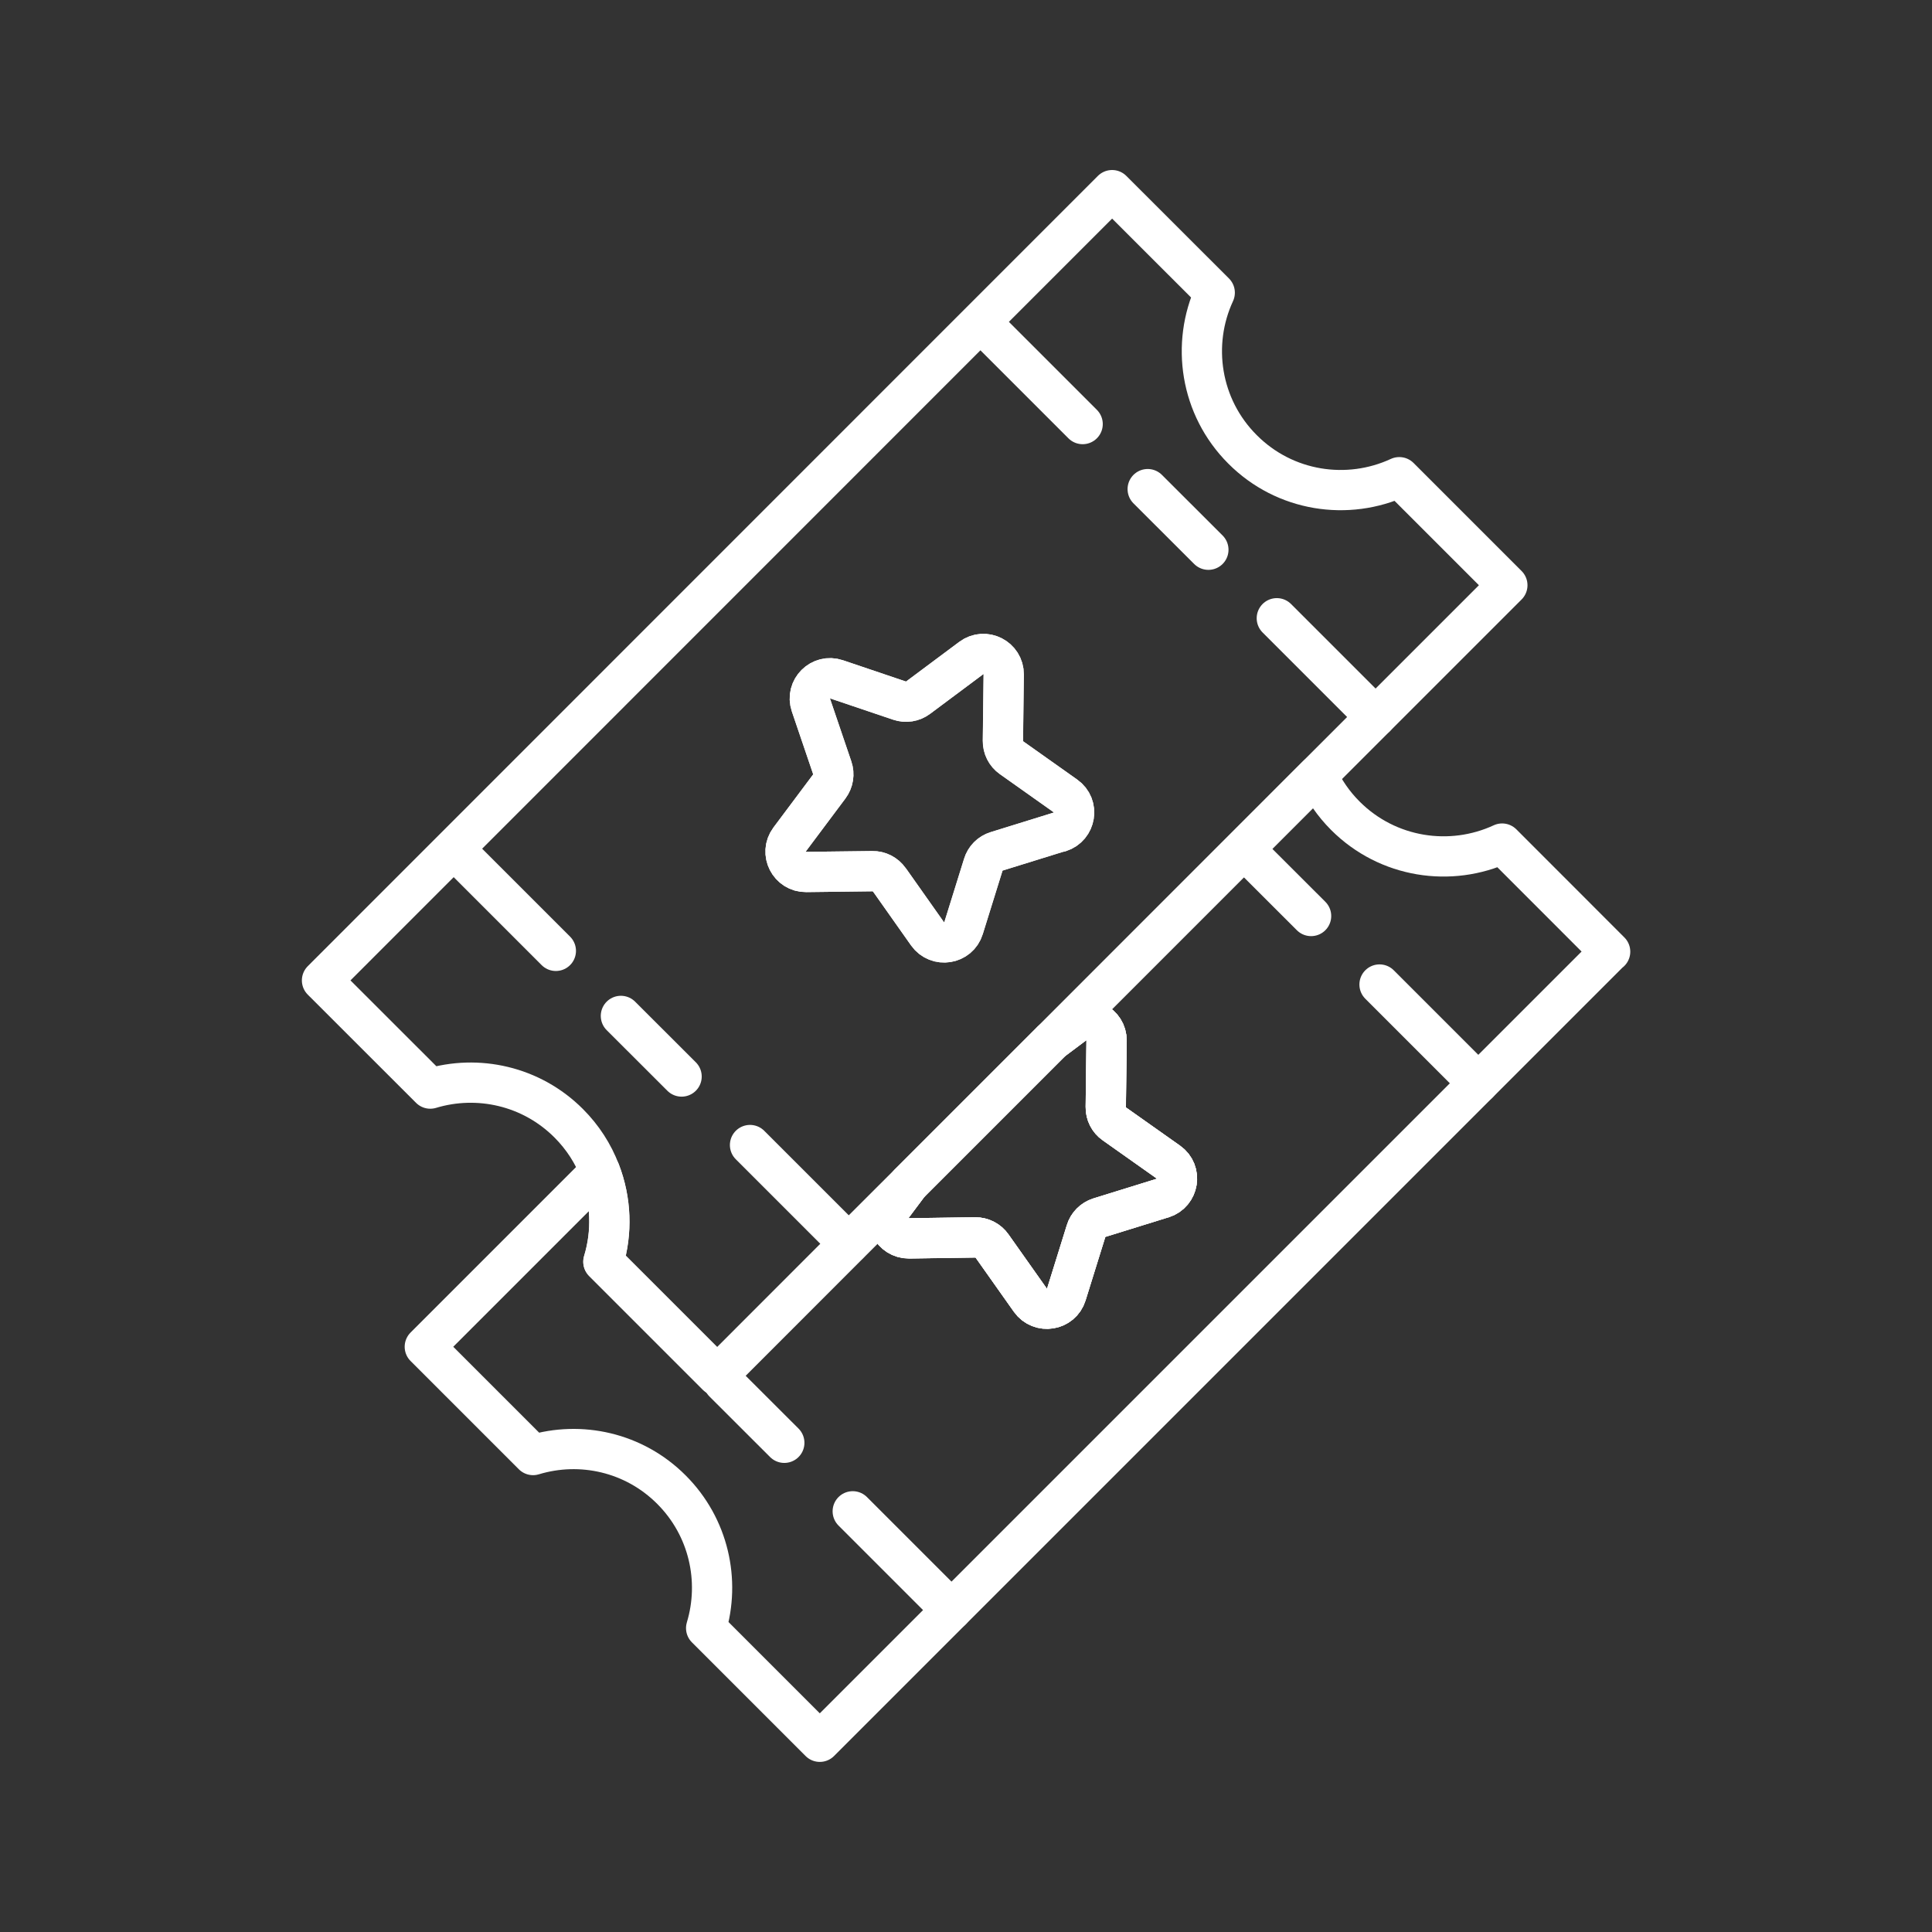
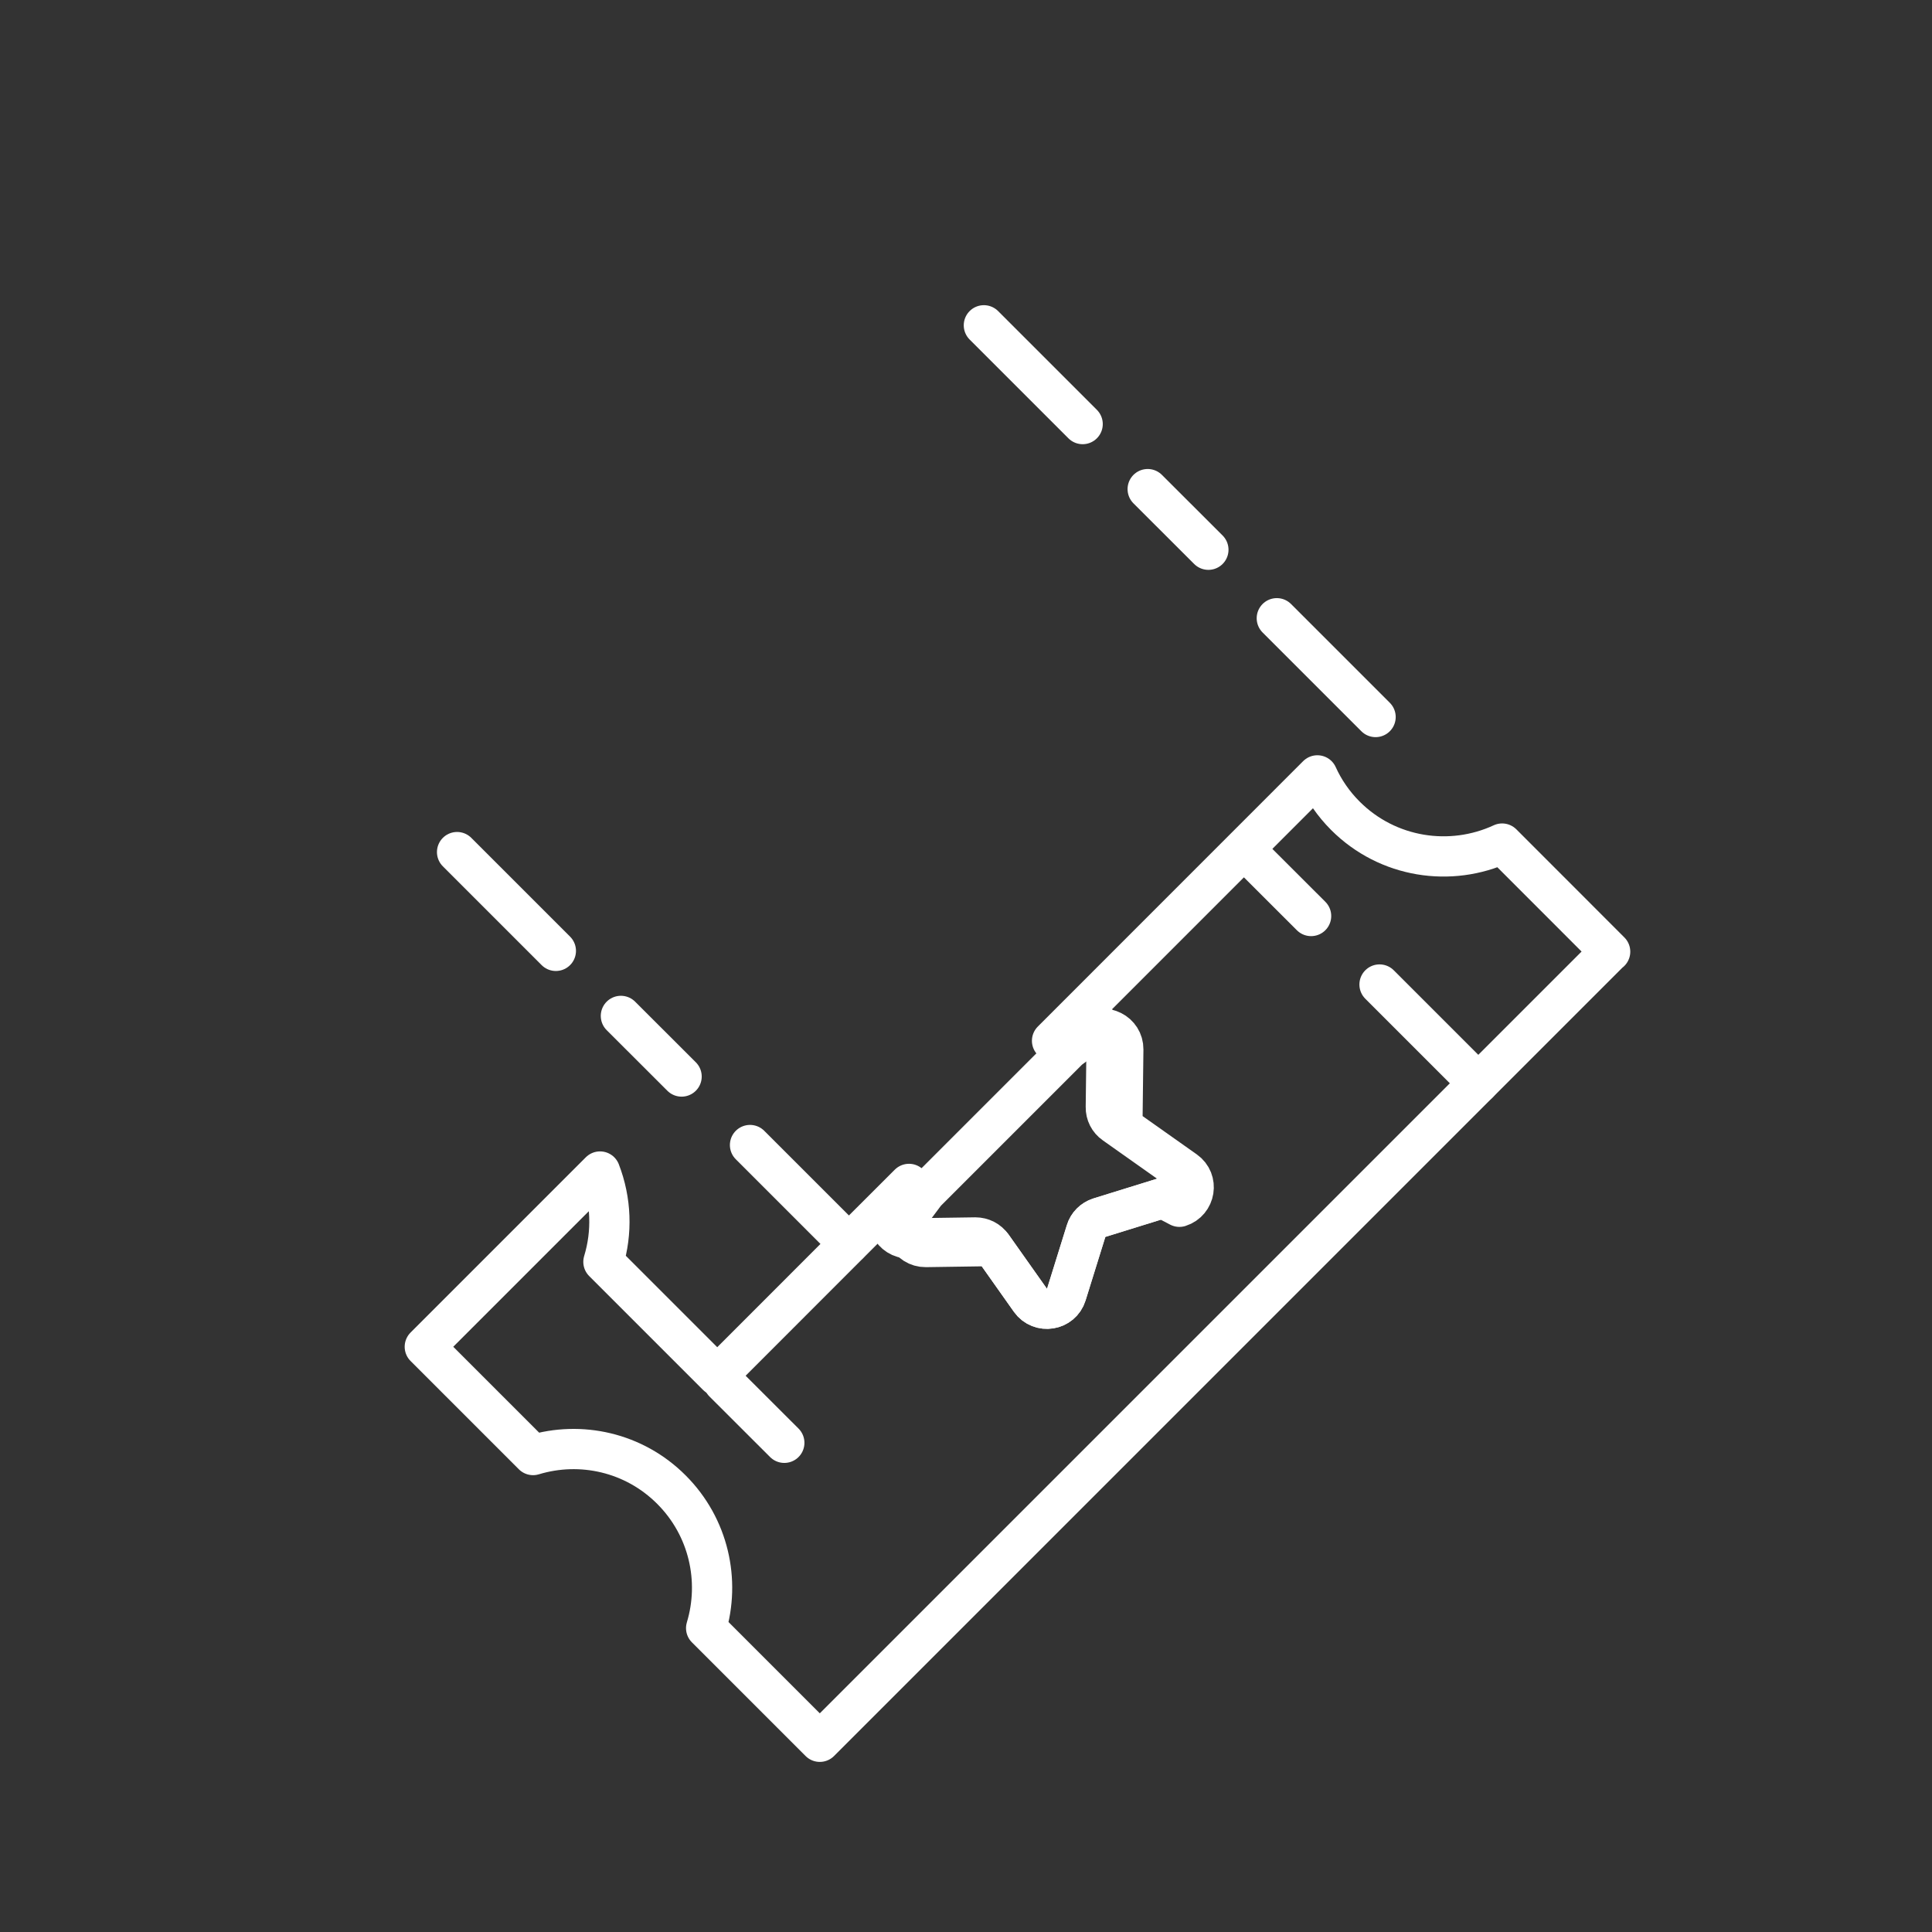
<svg xmlns="http://www.w3.org/2000/svg" id="Icone" viewBox="0 0 240 240">
  <rect x="0" y="0" width="240" height="240" fill="#333333" stroke="none" />
  <defs>
    <style>.cls-1{fill:none;stroke:#fff;stroke-linecap:round;stroke-linejoin:round;stroke-width:5px;}</style>
  </defs>
  <path class="cls-1" d="m200,118.21l-16.36,16.36-65.44,65.44-16.36,16.36-14.12-14.12c1.78-5.89.34-12.55-4.31-17.2-4.65-4.66-11.3-6.09-17.19-4.3l-13.45-13.45,21.77-21.77c1.39,3.6,1.54,7.55.42,11.22l14.14,14.14,16.36-16.37,7.46-7.45-2.05,2.74c-1.25,1.67-.04,4.05,2.06,4.03l8.24-.12c.82,0,1.61.39,2.08,1.08l4.75,6.72c1.21,1.7,3.85,1.28,4.47-.71l2.45-7.87c.24-.8.87-1.41,1.65-1.67l7.87-2.44c1.99-.62,2.42-3.26.71-4.47l-6.72-4.75c-.68-.47-1.08-1.26-1.06-2.09l.1-8.24c.02-2.08-2.36-3.3-4.03-2.05l-2.75,2.06,32.96-32.97c.82,1.82,1.99,3.53,3.48,5.02,5.26,5.26,13.08,6.41,19.47,3.45l13.42,13.43Z" />
-   <path class="cls-1" d="m144.43,148.82l-7.87,2.44c-.79.25-1.41.87-1.65,1.67l-2.45,7.87c-.61,1.99-3.25,2.41-4.47.71l-4.75-6.72c-.47-.68-1.26-1.08-2.08-1.08l-8.24.12c-2.09.02-3.31-2.36-2.06-4.03l2.05-2.74,17.77-17.77,2.75-2.06c1.67-1.25,4.05-.04,4.03,2.05l-.1,8.24c-.01.83.38,1.62,1.06,2.09l6.72,4.75c1.71,1.2,1.28,3.84-.71,4.47Z" />
-   <path class="cls-1" d="m144.43,148.82l-7.87,2.44c-.79.25-1.41.87-1.65,1.67l-2.45,7.87c-.61,1.99-3.25,2.41-4.47.71l-4.75-6.72c-.47-.68-1.26-1.08-2.08-1.08l-8.24.12c-2.09.02-3.31-2.36-2.06-4.03l2.05-2.74,17.77-17.77,2.75-2.06c1.67-1.25,4.05-.04,4.03,2.05l-.1,8.24c-.01.83.38,1.62,1.06,2.09l6.72,4.75c1.71,1.2,1.28,3.84-.71,4.47Z" />
-   <line class="cls-1" x1="105.93" y1="187.74" x2="118.2" y2="200.01" />
+   <path class="cls-1" d="m144.43,148.82l-7.87,2.44c-.79.25-1.41.87-1.65,1.67l-2.45,7.87c-.61,1.99-3.25,2.41-4.47.71l-4.75-6.72l-8.24.12c-2.09.02-3.31-2.36-2.06-4.03l2.05-2.74,17.77-17.77,2.75-2.06c1.67-1.25,4.05-.04,4.03,2.05l-.1,8.24c-.01.83.38,1.62,1.06,2.09l6.72,4.75c1.71,1.2,1.28,3.84-.71,4.47Z" />
  <line class="cls-1" x1="89.89" y1="171.7" x2="97.43" y2="179.23" />
  <line class="cls-1" x1="171.37" y1="122.3" x2="183.64" y2="134.57" />
  <line class="cls-1" x1="155.33" y1="106.26" x2="162.87" y2="113.79" />
-   <path class="cls-1" d="m173.82,59.28c-6.39,2.96-14.21,1.82-19.47-3.46-5.26-5.25-6.41-13.07-3.45-19.46l-12.75-12.74L40,121.79l13.45,13.44c5.89-1.78,12.54-.35,17.19,4.3,1.76,1.76,3.05,3.79,3.89,5.98,1.39,3.6,1.54,7.55.42,11.22l14.14,14.14,16.36-16.37,7.46-7.45,17.77-17.77,32.96-32.97,23.61-23.61-13.42-13.42Zm-42.16,44.04l-7.87,2.44c-.79.24-1.41.87-1.65,1.67l-2.45,7.87c-.61,1.99-3.25,2.41-4.47.71l-4.63-6.56-.13-.17c-.47-.67-1.26-1.08-2.08-1.06l-8.24.1c-2.09.03-3.31-2.35-2.06-4.03l4.93-6.59c.5-.67.64-1.54.37-2.32l-2.65-7.8c-.67-1.98,1.22-3.86,3.19-3.19l7.81,2.64c.79.27,1.64.14,2.31-.36l6.61-4.93c1.67-1.25,4.05-.04,4.03,2.05l-.1,8.24c-.01.83.38,1.61,1.06,2.09l.17.12,6.55,4.64c1.71,1.2,1.28,3.84-.71,4.47Z" />
-   <path class="cls-1" d="m131.67,103.32l-7.87,2.44c-.79.24-1.41.87-1.65,1.67l-2.45,7.87c-.61,1.99-3.25,2.41-4.47.71l-4.63-6.56-.13-.17c-.47-.67-1.26-1.08-2.08-1.06l-8.24.1c-2.09.03-3.31-2.35-2.06-4.03l4.93-6.59c.5-.67.64-1.54.37-2.32l-2.65-7.8c-.67-1.98,1.22-3.86,3.19-3.19l7.81,2.64c.79.27,1.64.14,2.31-.36l6.61-4.93c1.67-1.25,4.05-.04,4.03,2.05l-.1,8.24c-.01.83.38,1.61,1.06,2.09l.17.12,6.55,4.64c1.71,1.2,1.28,3.84-.71,4.47Z" />
  <line class="cls-1" x1="93.17" y1="142.24" x2="105.44" y2="154.51" />
  <line class="cls-1" x1="56.78" y1="105.85" x2="69.05" y2="118.12" />
  <line class="cls-1" x1="77.13" y1="126.2" x2="84.67" y2="133.73" />
  <line class="cls-1" x1="158.61" y1="76.8" x2="170.88" y2="89.07" />
  <line class="cls-1" x1="122.22" y1="40.41" x2="134.49" y2="52.68" />
  <line class="cls-1" x1="142.57" y1="60.76" x2="150.11" y2="68.29" />
</svg>